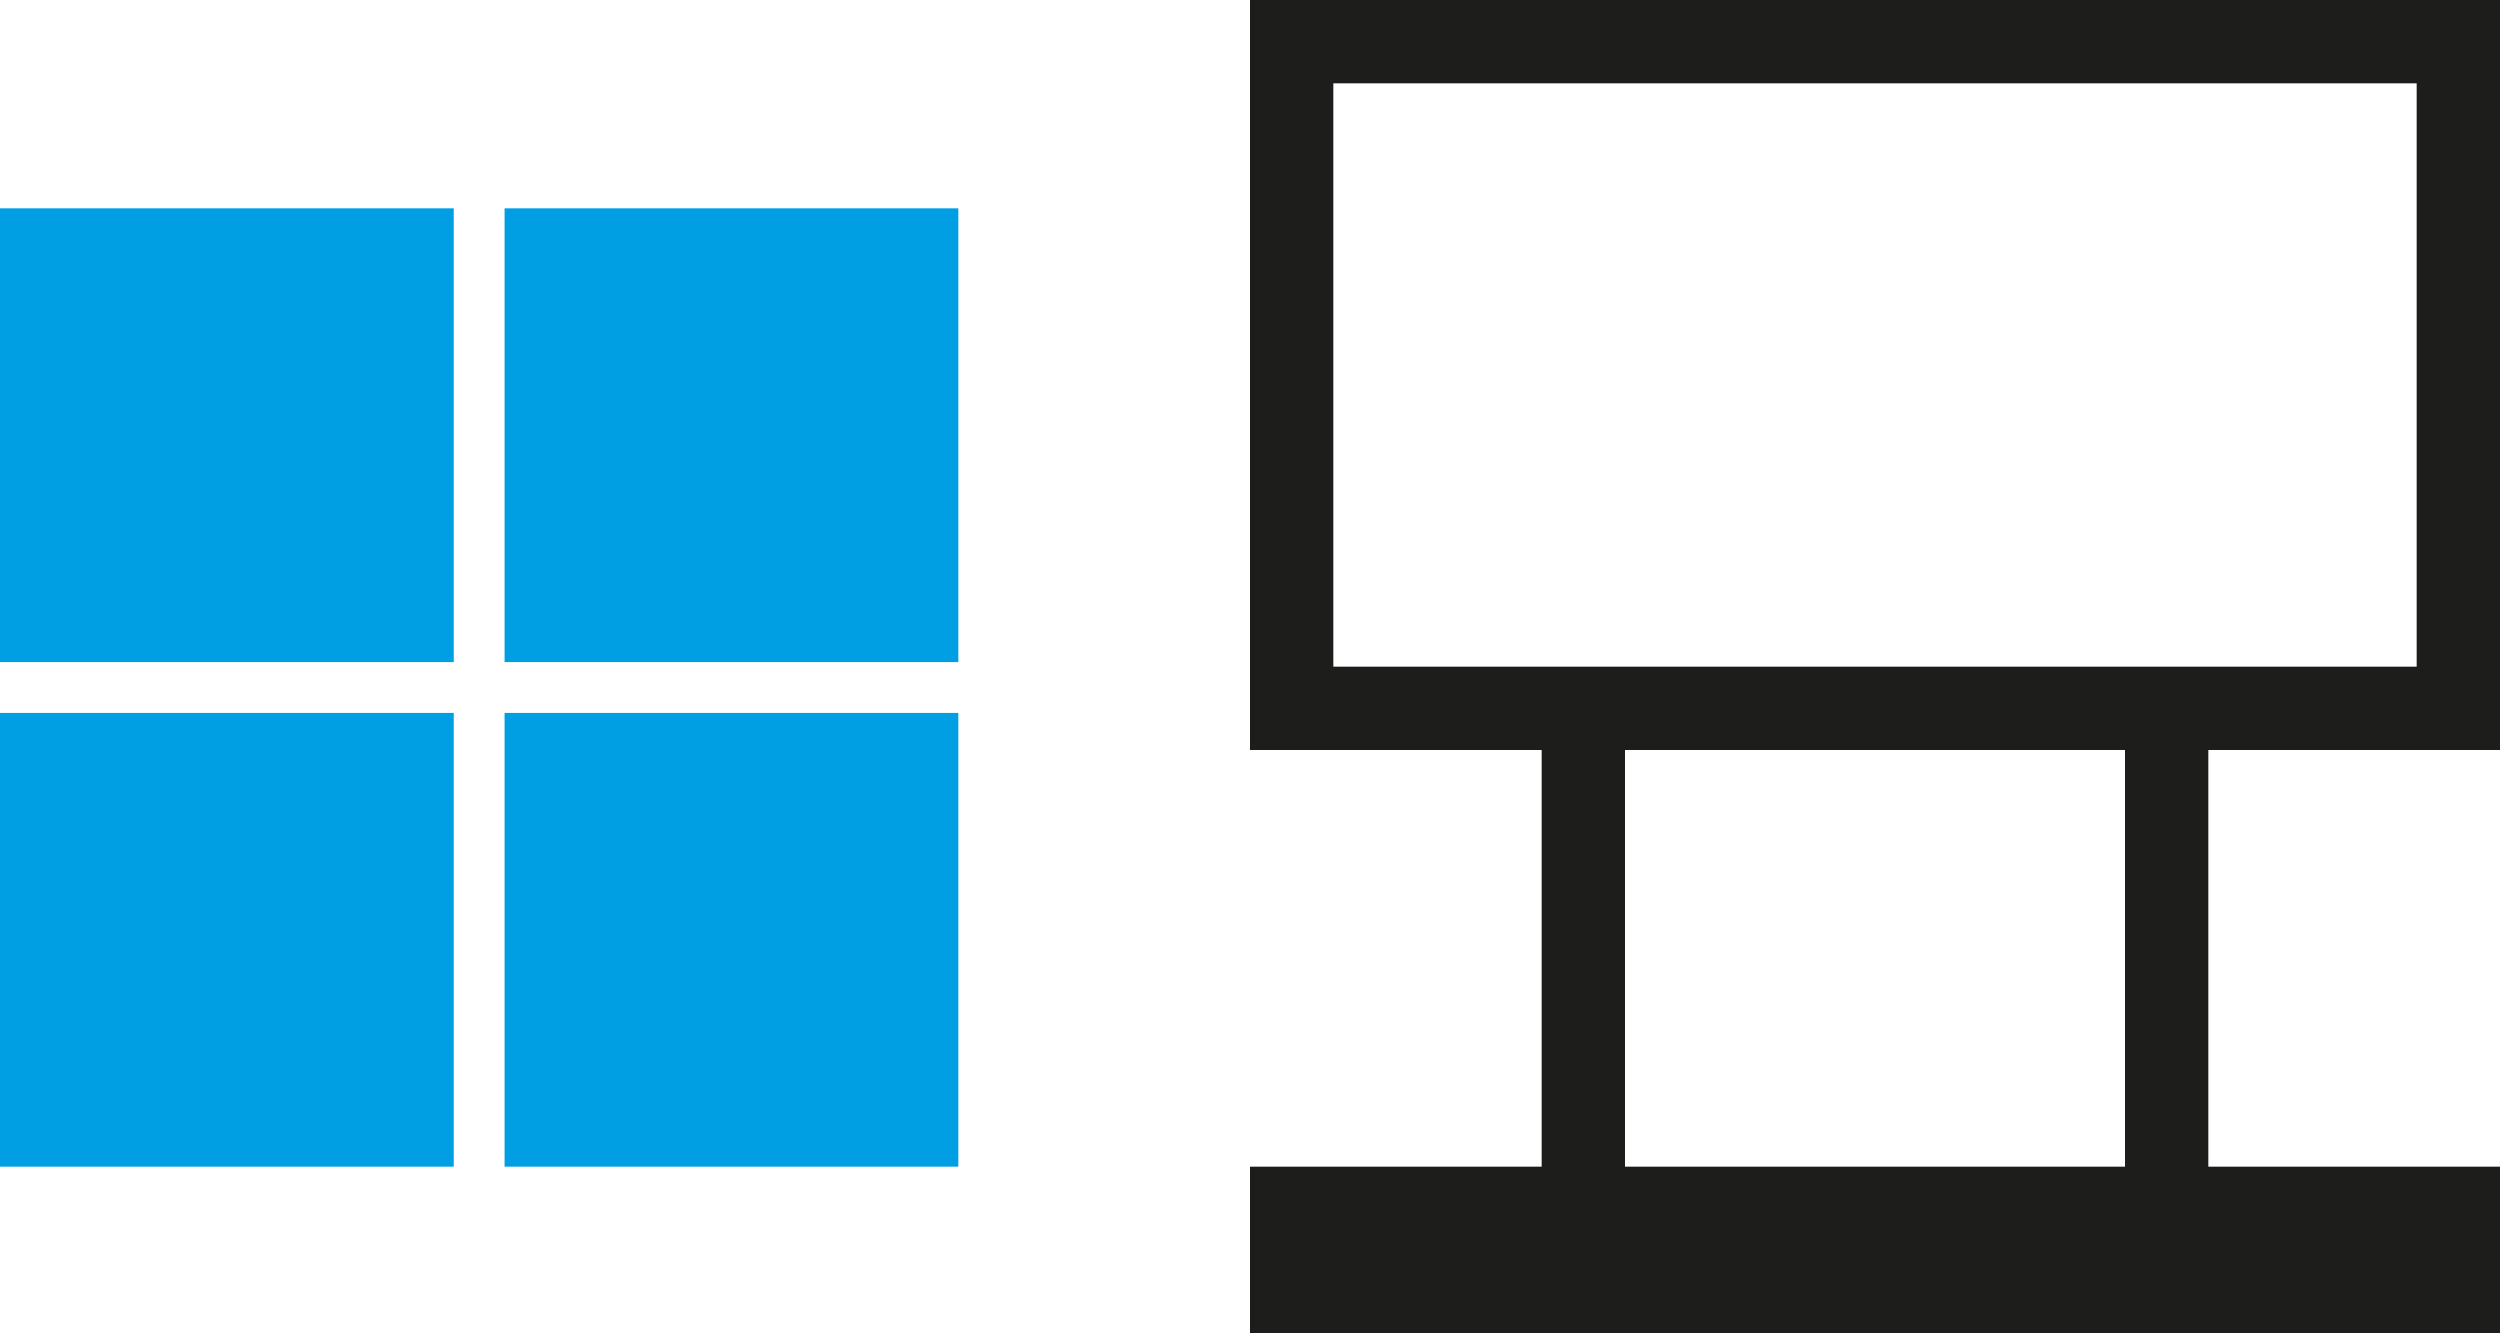
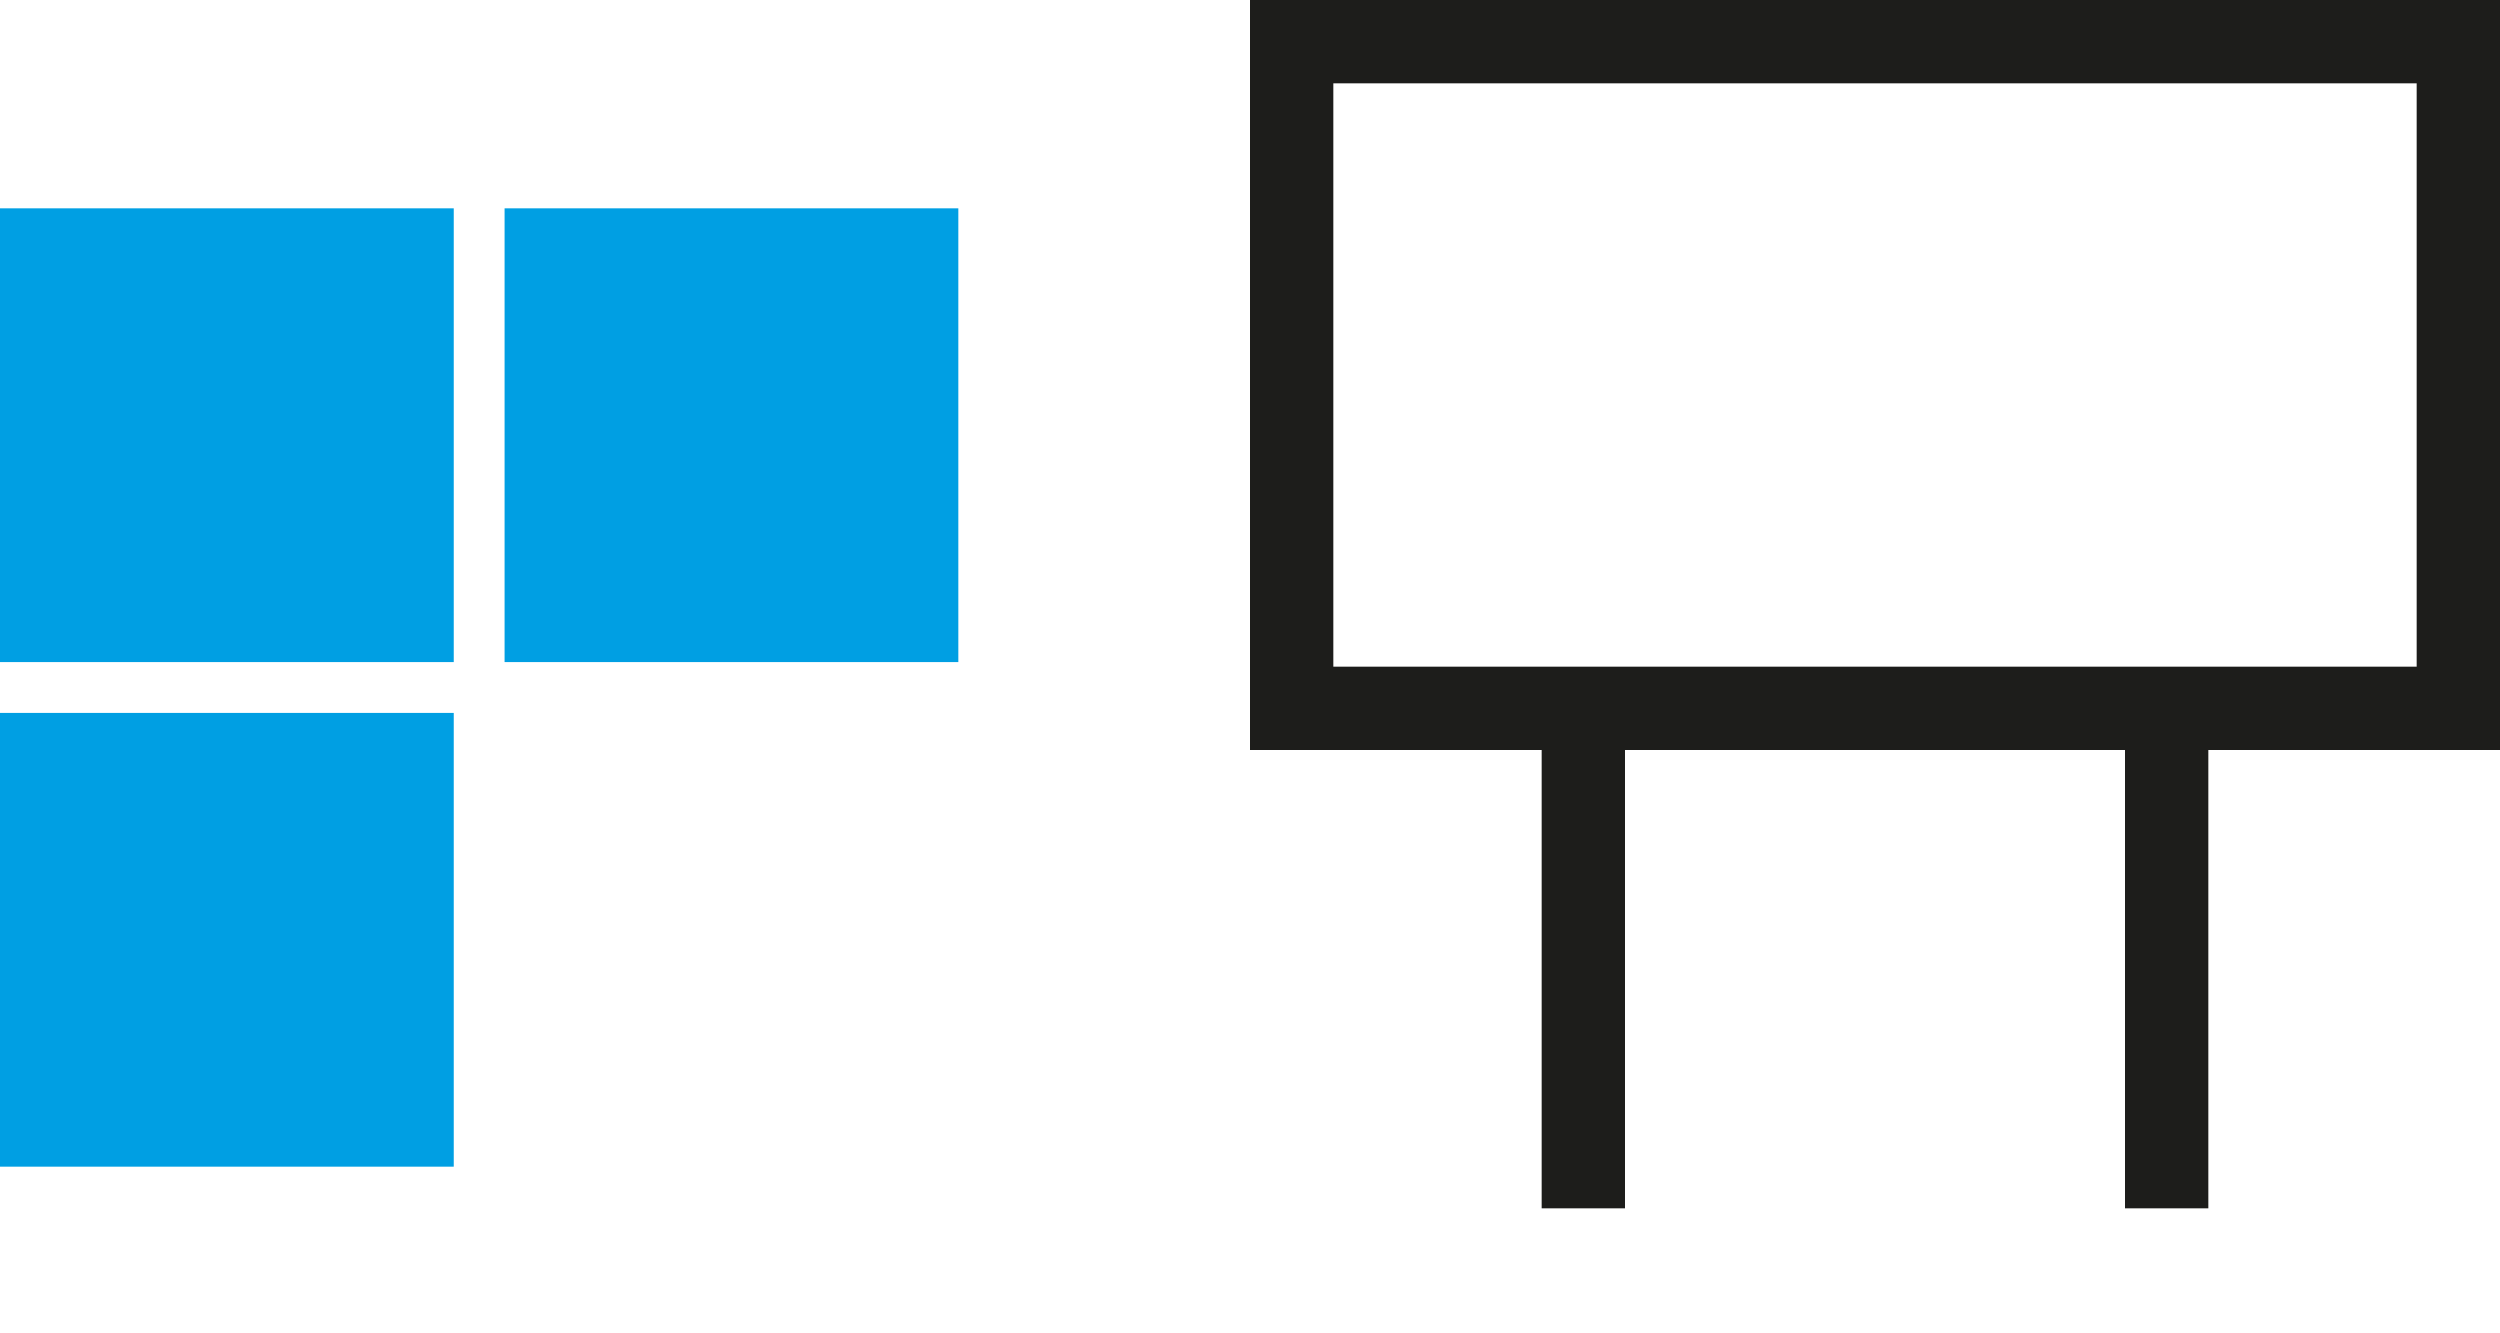
<svg xmlns="http://www.w3.org/2000/svg" xmlns:ns1="http://sodipodi.sourceforge.net/DTD/sodipodi-0.dtd" xmlns:ns2="http://www.inkscape.org/namespaces/inkscape" id="Vrstva_1" data-name="Vrstva 1" viewBox="0 0 60 32" version="1.1" ns1:docname="ikony_001_Kreslic¡ pl tno 1 kopie 6.svg" width="60" height="32" ns2:version="1.2.2 (b0a8486541, 2022-12-01)">
  <ns1:namedview id="namedview27" pagecolor="#ffffff" bordercolor="#000000" borderopacity="0.25" ns2:showpageshadow="2" ns2:pageopacity="0.0" ns2:pagecheckerboard="0" ns2:deskcolor="#d1d1d1" showgrid="false" ns2:zoom="12.8375" ns2:cx="29.055501" ns2:cy="13.203505" ns2:window-width="1920" ns2:window-height="1003" ns2:window-x="0" ns2:window-y="0" ns2:window-maximized="1" ns2:current-layer="Vrstva_1" />
  <defs id="defs4">
    <style id="style2">.cls-1{fill:#fff;}.cls-2{fill:#1d1d1b;}.cls-3{fill:none;stroke:#1d1d1b;stroke-miterlimit:10;stroke-width:2px;}.cls-4{fill:#009fe3;}</style>
  </defs>
  <path class="cls-2" d="M 58,2 V 16 H 32 V 2 H 58 M 60,0 H 30 v 18 h 30 z" id="path8" />
  <line class="cls-3" x1="38" y1="17" x2="38" y2="29" id="line10" />
  <line class="cls-3" x1="52" y1="17" x2="52" y2="29" id="line12" />
-   <line class="cls-3" x1="30" y1="29" x2="60" y2="29" id="line14" />
-   <line class="cls-3" x1="30" y1="31" x2="60" y2="31" id="line16" />
  <rect class="cls-4" x="12.11" y="5" width="10.89" height="10.89" id="rect18" />
  <rect class="cls-4" x="0" y="5" width="10.89" height="10.89" id="rect20" />
-   <rect class="cls-4" x="12.11" y="17.11" width="10.89" height="10.89" id="rect22" />
  <rect class="cls-4" x="0" y="17.11" width="10.89" height="10.89" id="rect24" />
</svg>